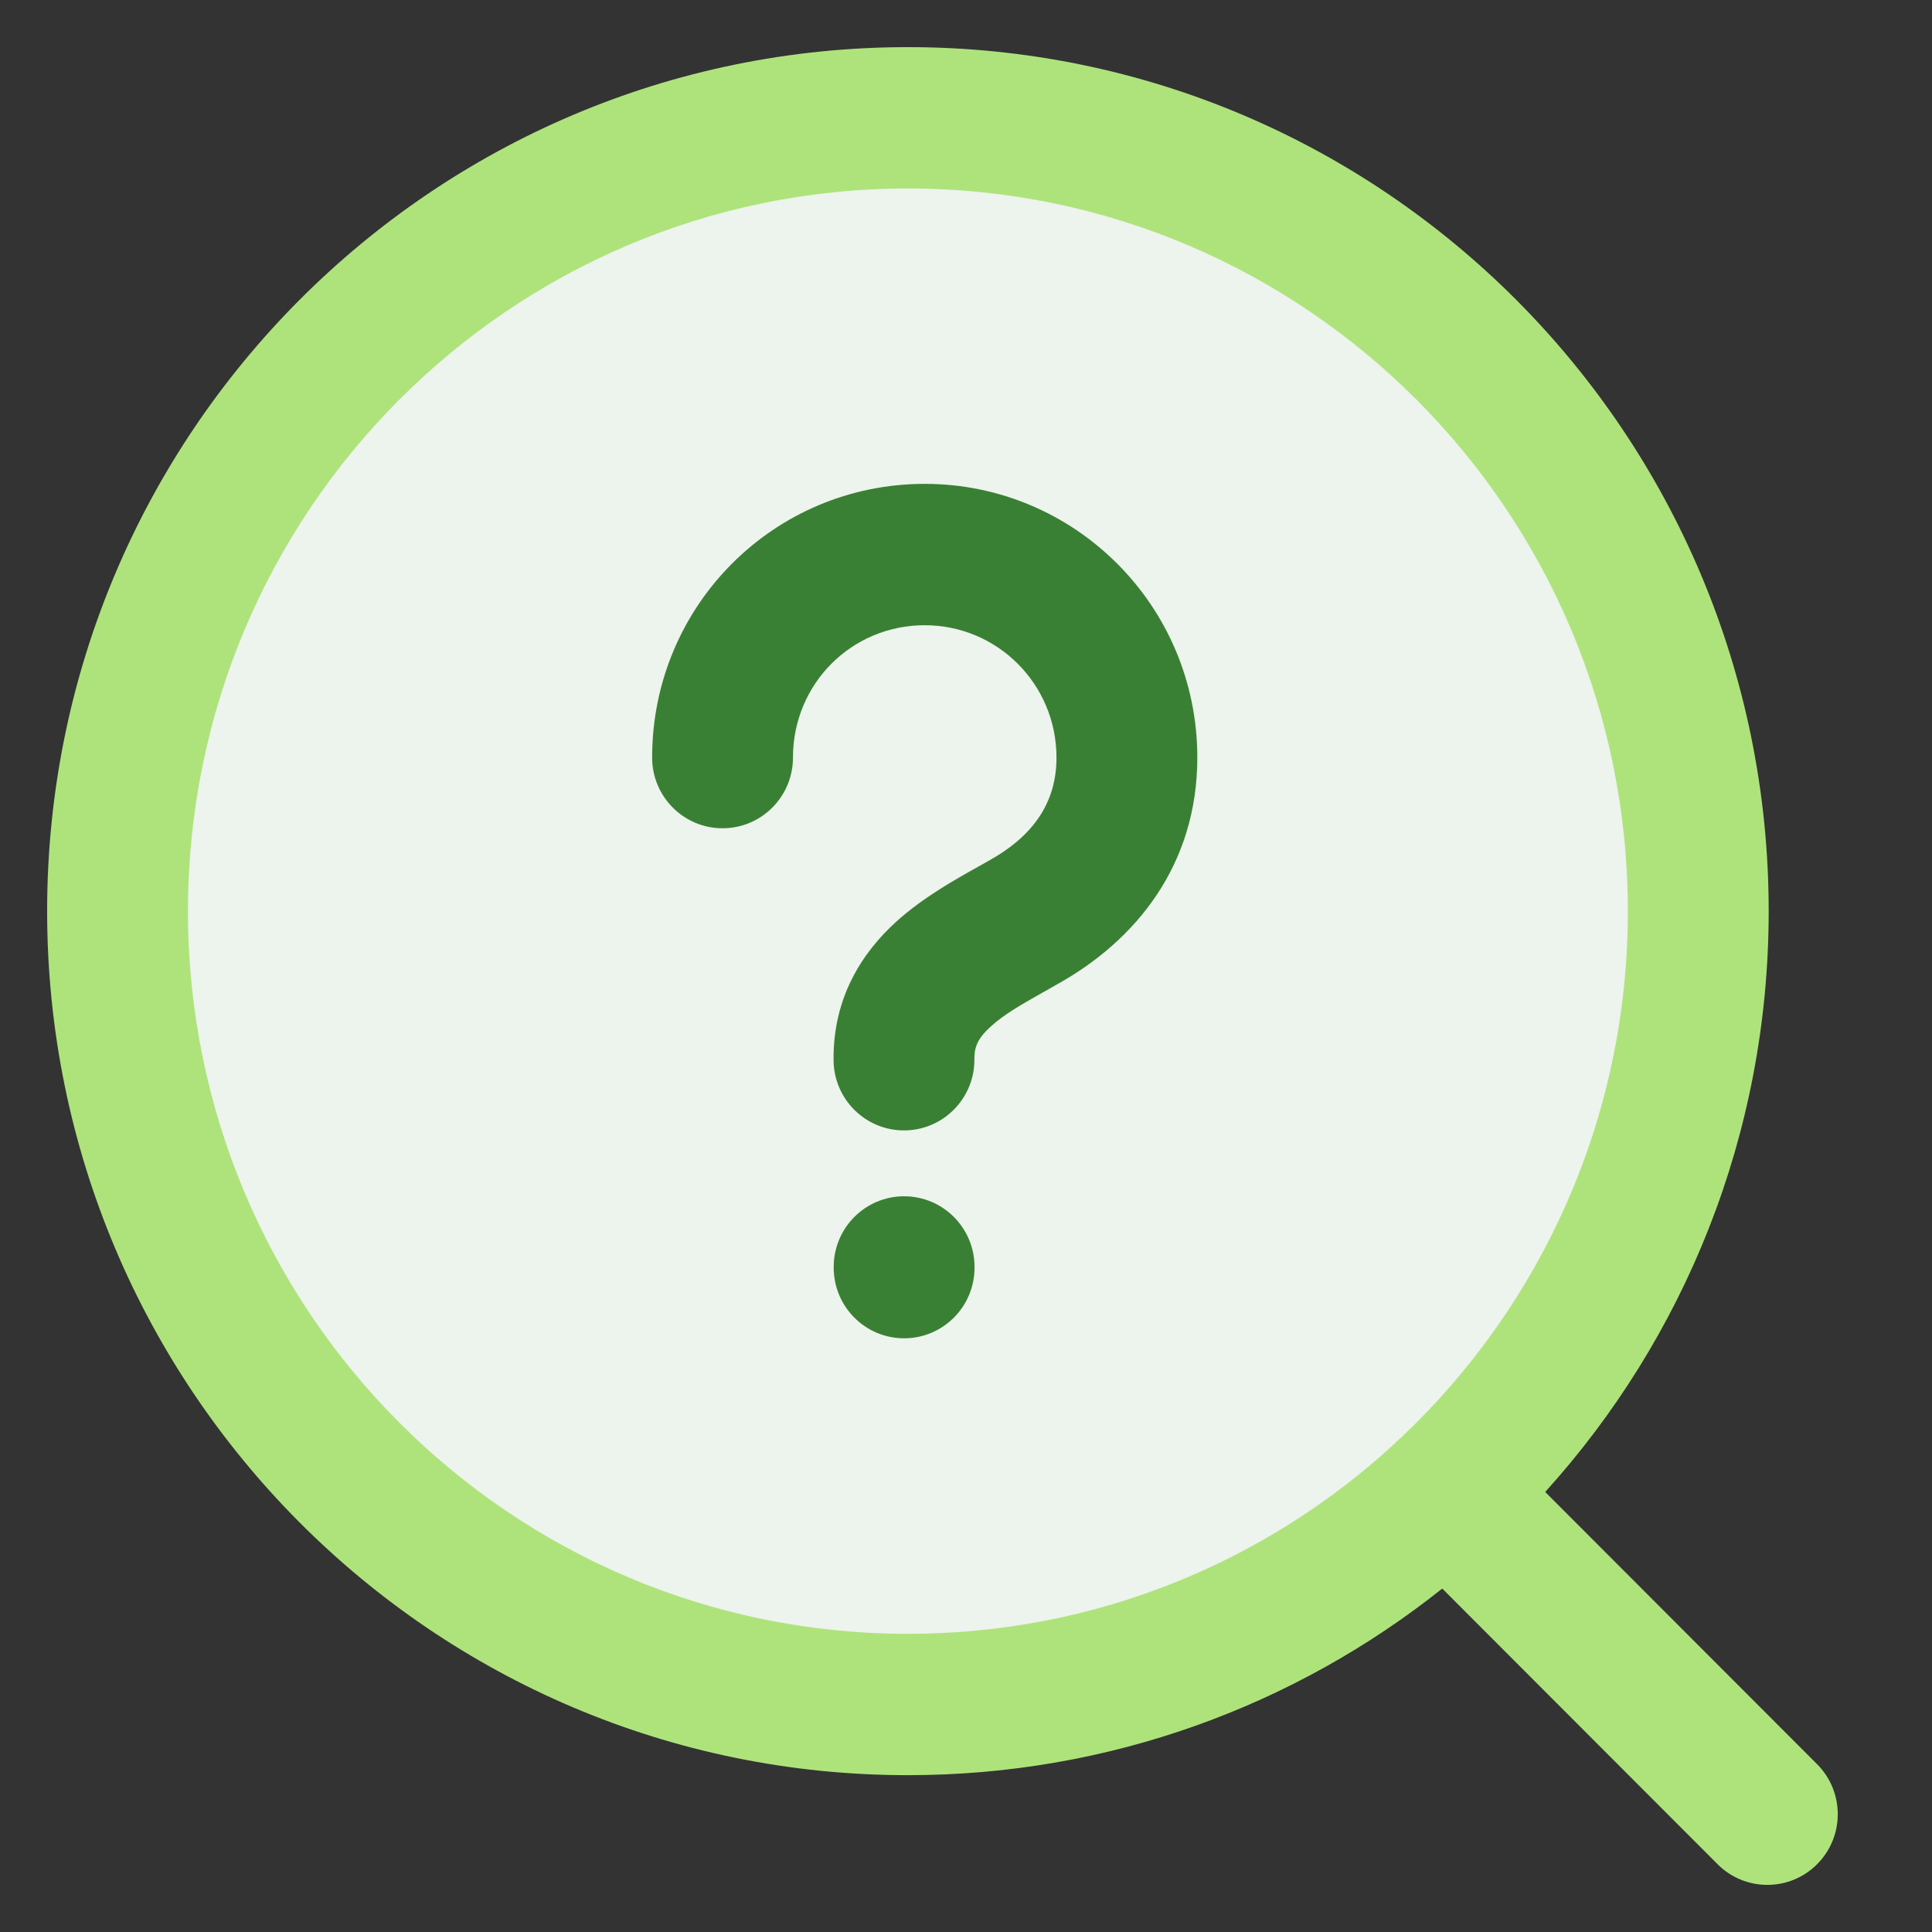
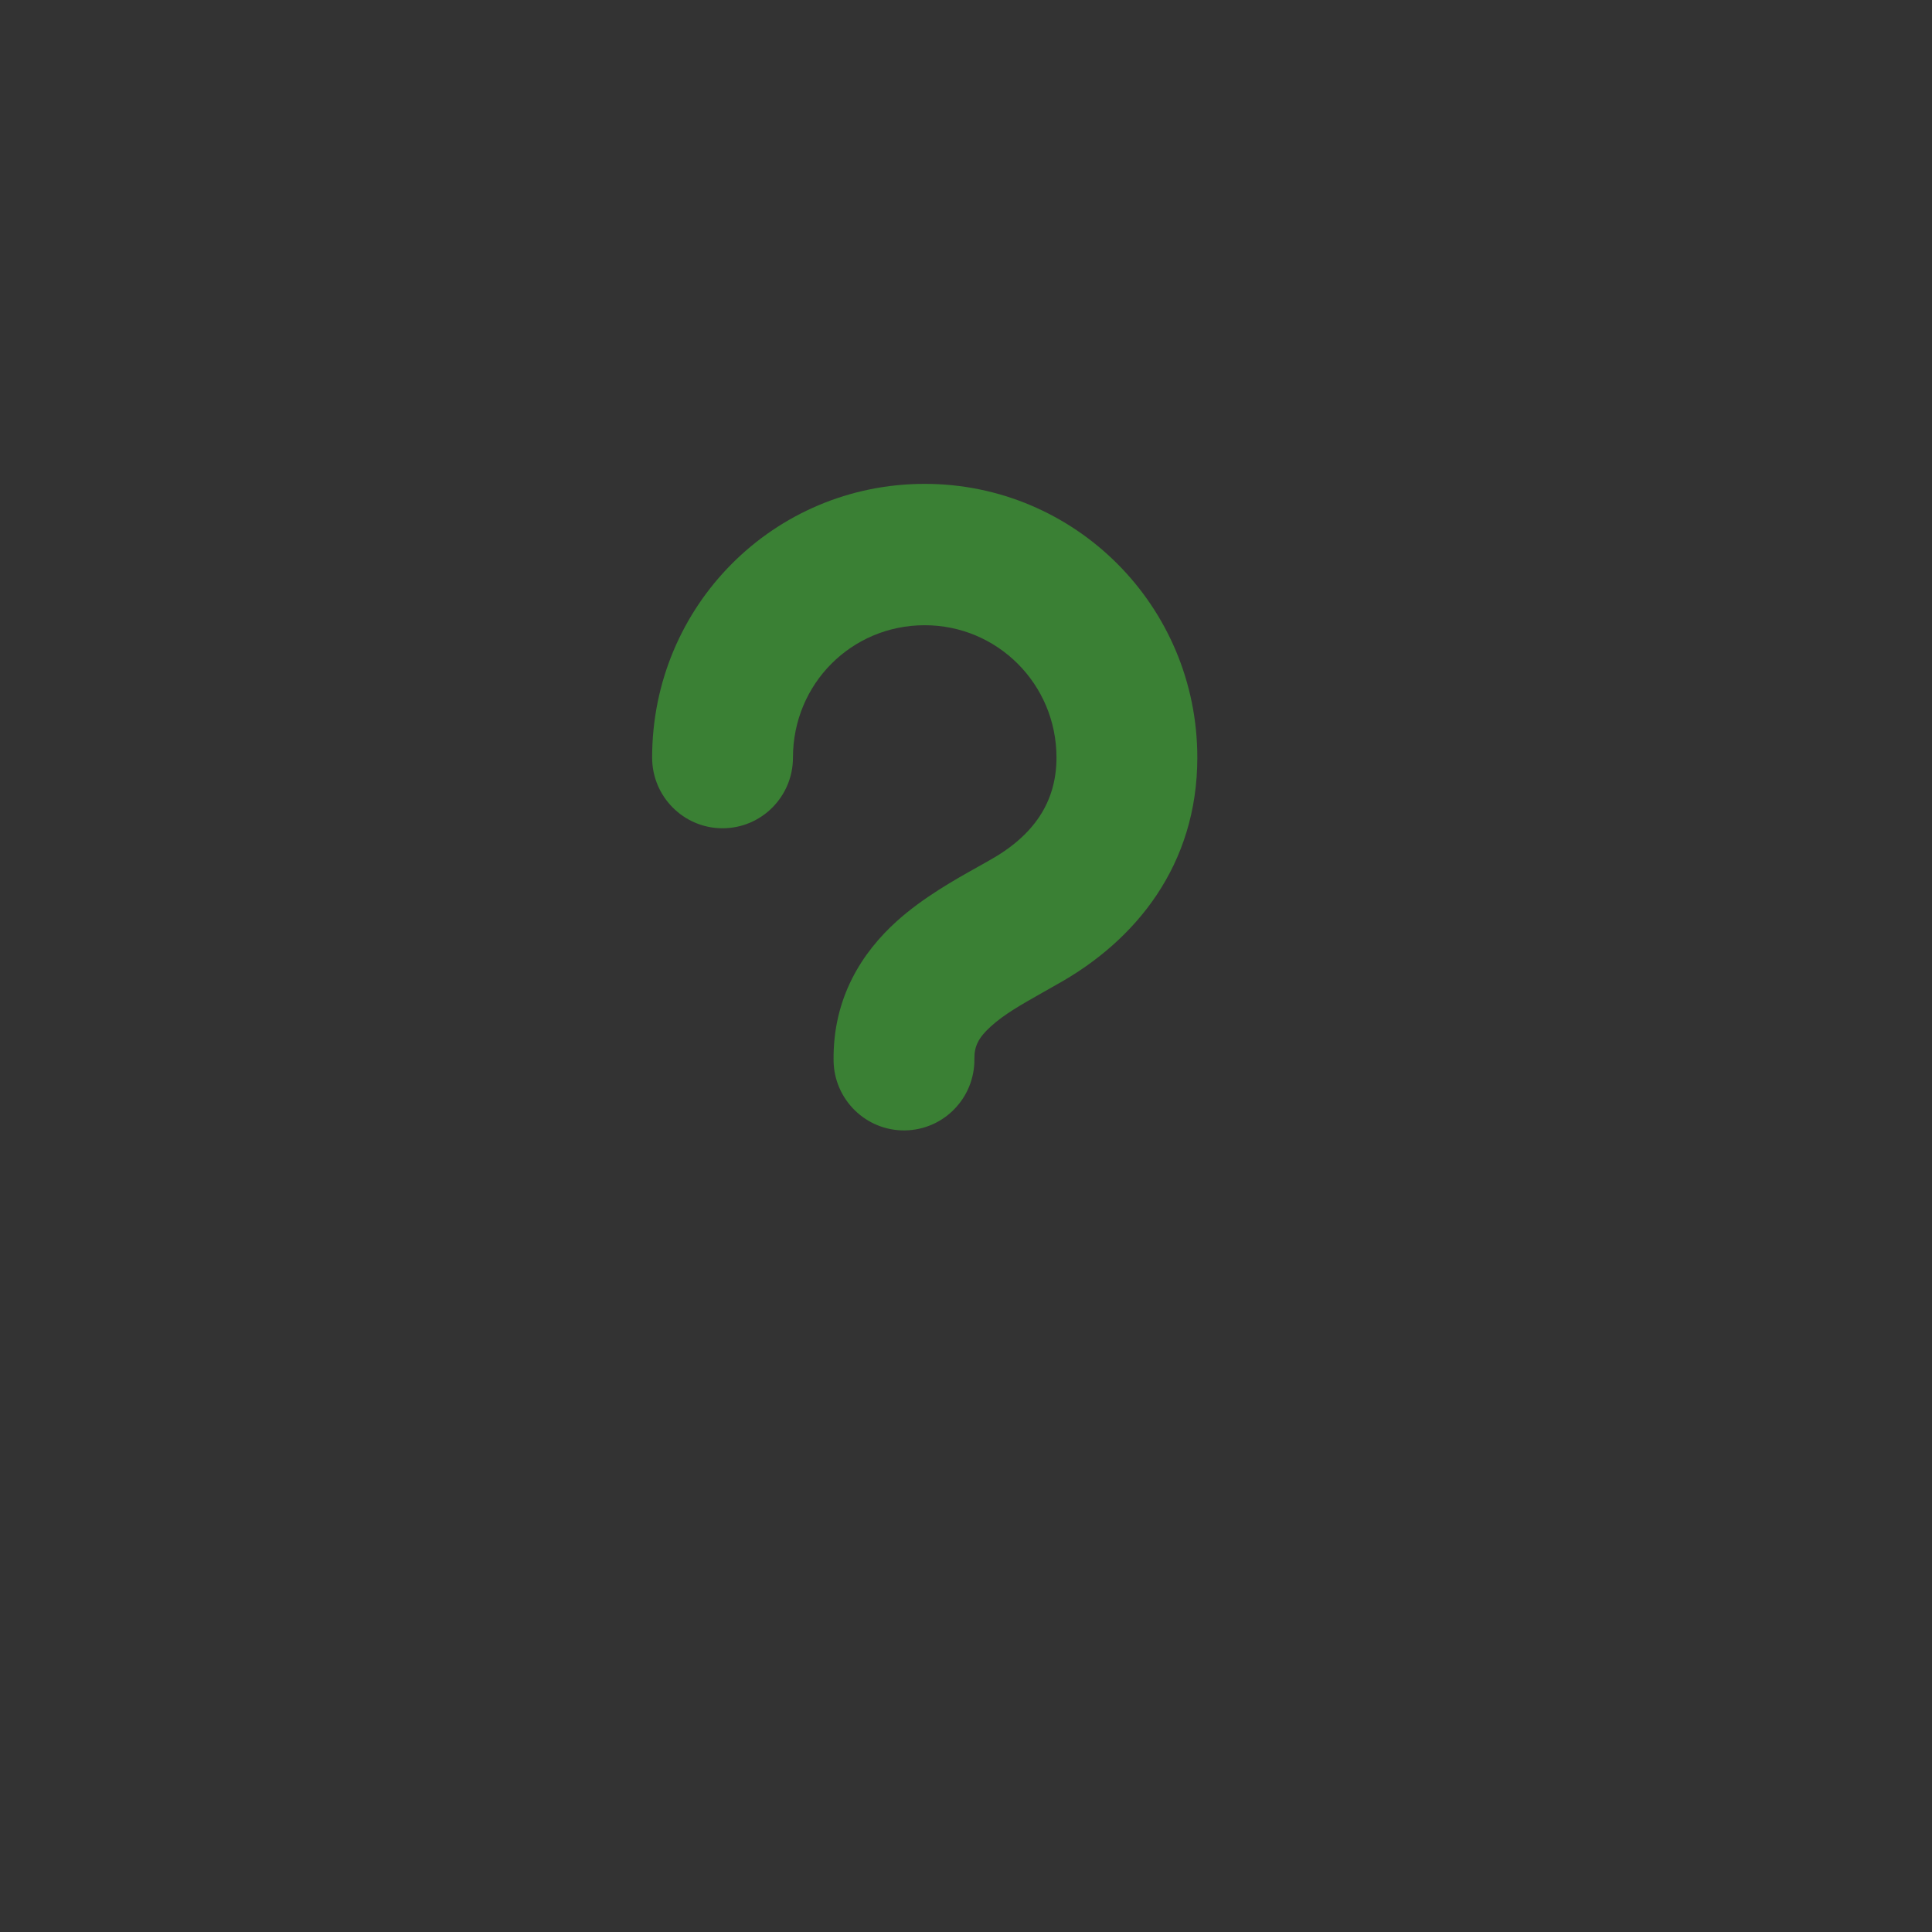
<svg xmlns="http://www.w3.org/2000/svg" width="96" height="96" viewBox="0 0 96 96" fill="none">
  <rect x="0" y="0" width="96" height="96" fill="#333333" stroke="none" />
  <g clip-path="url(#clip0_370_25951)">
-     <circle cx="45" cy="45" r="39" fill="#EDF3ED" />
-     <path fill-rule="evenodd" clip-rule="evenodd" d="M45.114 9.366C25.355 9.366 9.34 25.441 9.34 45.273C9.34 65.105 25.356 81.184 45.114 81.184C54.438 81.184 62.929 77.602 69.297 71.734C69.318 71.712 69.34 71.69 69.361 71.668C69.447 71.582 69.536 71.502 69.628 71.426C76.559 64.877 80.887 55.582 80.887 45.273C80.887 25.441 64.871 9.366 45.114 9.366ZM76.78 74.135C83.68 66.51 87.885 56.384 87.885 45.273C87.885 21.562 68.736 2.342 45.114 2.342C21.491 2.342 2.342 21.562 2.342 45.273C2.342 68.983 21.49 88.208 45.114 88.208C55.145 88.208 64.371 84.741 71.665 78.935L85.347 92.633C86.715 94.003 88.931 94 90.296 92.627C91.66 91.254 91.658 89.03 90.289 87.66L76.78 74.135Z" fill="#AEE37B" />
    <path d="M45.949 24.043C38.44 24.043 32.404 30.11 32.404 37.643C32.404 39.583 33.971 41.156 35.903 41.156C37.836 41.156 39.402 39.583 39.402 37.643C39.402 33.986 42.309 31.067 45.949 31.067C49.561 31.067 52.496 33.994 52.496 37.643C52.496 39.853 51.373 41.529 49.123 42.773L49.074 42.801C48.94 42.877 48.792 42.961 48.63 43.051L48.568 43.086L48.567 43.087C47.474 43.698 45.856 44.603 44.555 45.778C42.864 47.306 41.378 49.548 41.42 52.704C41.446 54.643 43.033 56.195 44.965 56.169C46.898 56.143 48.443 54.55 48.417 52.611C48.41 52.007 48.603 51.573 49.237 51C49.903 50.398 50.715 49.938 51.822 49.311C52.044 49.186 52.278 49.053 52.525 48.912C56.446 46.736 59.494 42.977 59.494 37.643C59.494 30.102 53.414 24.043 45.949 24.043Z" fill="#3A8034" />
-     <path d="M48.424 62.955C48.424 61.015 46.857 59.442 44.925 59.442C42.992 59.442 41.426 61.015 41.426 62.955V62.986C41.426 64.927 42.992 66.499 44.925 66.499C46.857 66.499 48.424 64.927 48.424 62.986V62.955Z" fill="#3A8034" />
  </g>
  <defs>
    <clipPath id="clip0_370_25951">
      <rect width="96" height="96" fill="white" />
    </clipPath>
  </defs>
</svg>